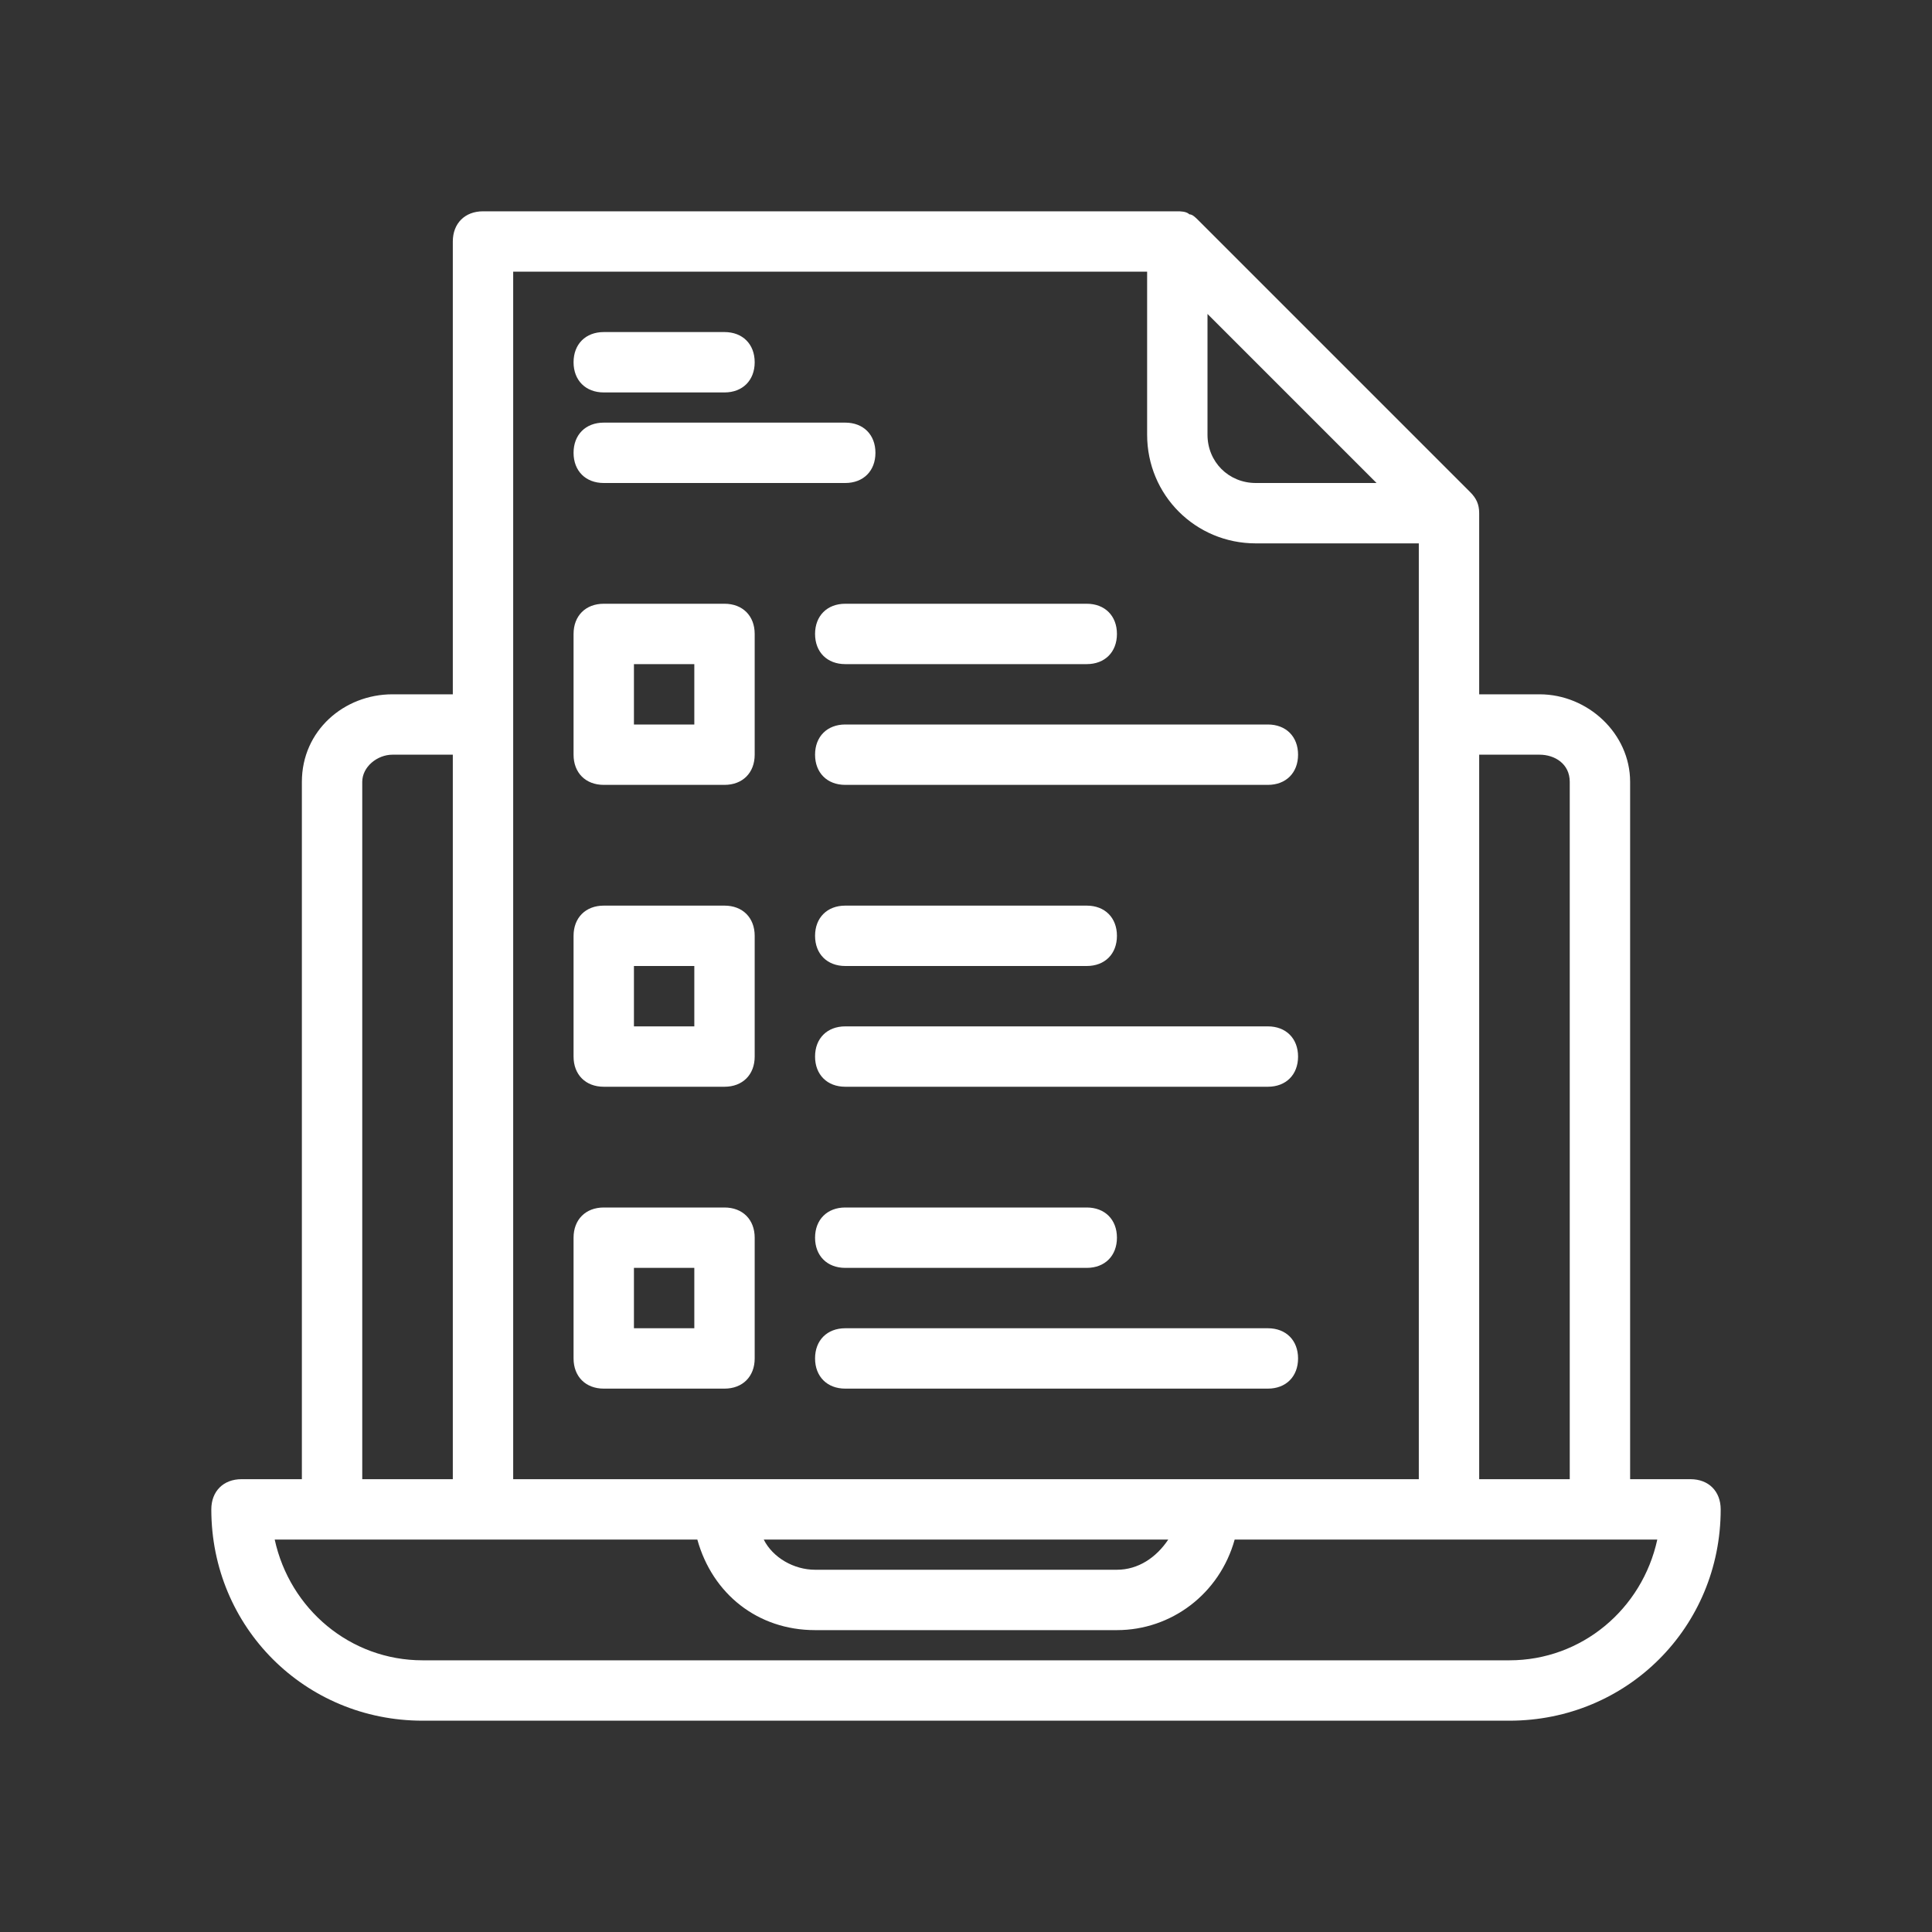
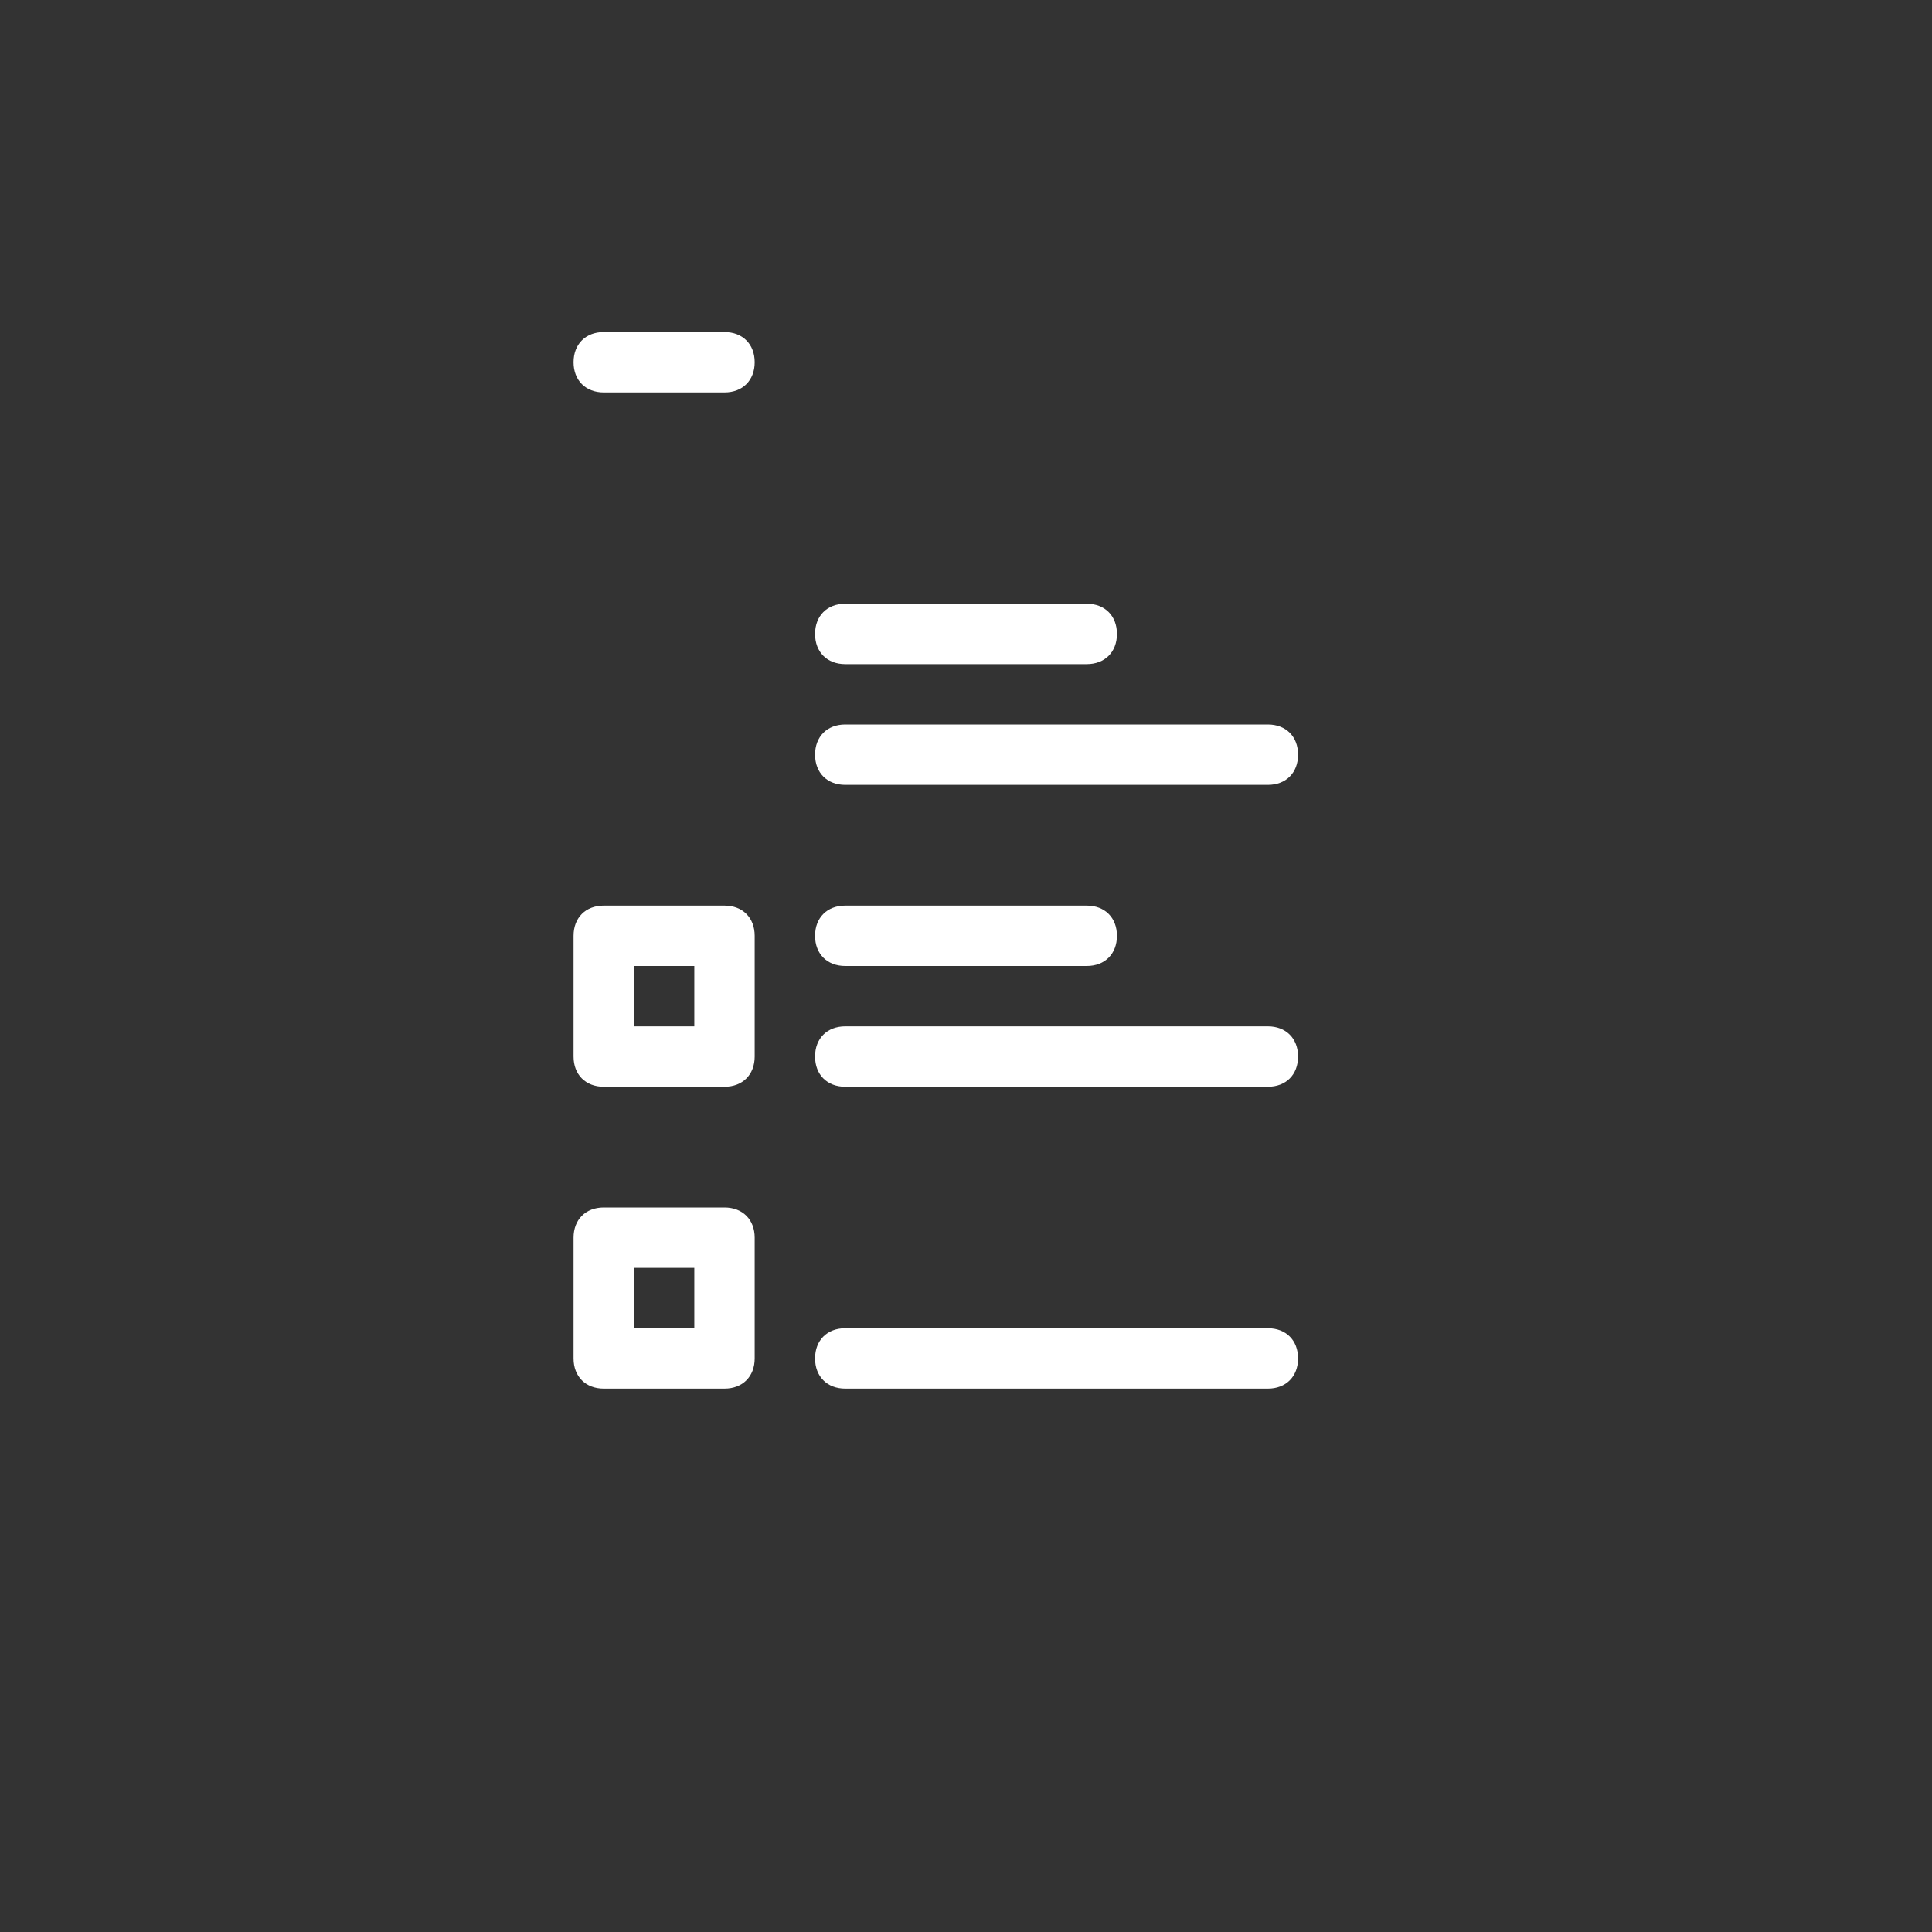
<svg xmlns="http://www.w3.org/2000/svg" width="512" height="512" viewBox="0 0 512 512" fill="none">
  <rect x="0" y="0" width="512" height="512" fill="#333333" stroke="none" />
-   <path d="M448 392H432V207.2C432 194.4 420.8 184 408 184H392V136C392 133.6 391.2 132 389.6 130.4L317.6 58.4C316.8 57.6 316 56.8 315.2 56.8C314.4 56 312.8 56 312 56H128C123.2 56 120 59.2 120 64V184H104C91.2 184 80 193.6 80 207.2V392H64C59.2 392 56 395.2 56 400C56 431.2 80.8 456 112 456H400C431.2 456 456 431.2 456 400C456 395.2 452.8 392 448 392ZM408 200C412 200 416 202.4 416 207.2V392H392V200H408ZM320 83.2L364.8 128H332.8C325.6 128 320 122.4 320 115.2V83.2ZM136 72H304V115.2C304 131.2 316.8 144 332.8 144H376V392H136V72ZM309.6 408C306.4 412.8 301.6 416 296 416H216C210.4 416 204.8 412.8 202.4 408H309.6ZM96 207.2C96 203.2 100 200 104 200H120V392H96V207.2ZM400 440H112C92.8 440 76.8 426.4 72.8 408H184.8C188.8 422.4 200.8 432 216 432H296C310.4 432 323.2 422.4 327.2 408H439.2C435.2 426.4 419.2 440 400 440Z" fill="white" />
-   <path d="M160 208H192C196.8 208 200 204.8 200 200V168C200 163.2 196.8 160 192 160H160C155.2 160 152 163.2 152 168V200C152 204.8 155.2 208 160 208ZM168 176H184V192H168V176Z" fill="white" />
  <path d="M160 104H192C196.8 104 200 100.8 200 96C200 91.2 196.8 88 192 88H160C155.2 88 152 91.2 152 96C152 100.8 155.2 104 160 104Z" fill="white" />
-   <path d="M160 128H224C228.8 128 232 124.8 232 120C232 115.2 228.8 112 224 112H160C155.2 112 152 115.2 152 120C152 124.8 155.2 128 160 128Z" fill="white" />
  <path d="M216 168C216 172.8 219.2 176 224 176H288C292.8 176 296 172.8 296 168C296 163.2 292.8 160 288 160H224C219.2 160 216 163.2 216 168Z" fill="white" />
  <path d="M216 200C216 204.8 219.2 208 224 208H336C340.8 208 344 204.8 344 200C344 195.2 340.8 192 336 192H224C219.2 192 216 195.2 216 200Z" fill="white" />
  <path d="M160 288H192C196.8 288 200 284.8 200 280V248C200 243.2 196.8 240 192 240H160C155.2 240 152 243.2 152 248V280C152 284.8 155.2 288 160 288ZM168 256H184V272H168V256Z" fill="white" />
  <path d="M224 256H288C292.8 256 296 252.8 296 248C296 243.2 292.8 240 288 240H224C219.2 240 216 243.2 216 248C216 252.8 219.2 256 224 256Z" fill="white" />
  <path d="M336 272H224C219.2 272 216 275.2 216 280C216 284.8 219.2 288 224 288H336C340.8 288 344 284.8 344 280C344 275.2 340.8 272 336 272Z" fill="white" />
  <path d="M160 368H192C196.8 368 200 364.8 200 360V328C200 323.2 196.8 320 192 320H160C155.2 320 152 323.2 152 328V360C152 364.8 155.2 368 160 368ZM168 336H184V352H168V336Z" fill="white" />
-   <path d="M224 336H288C292.8 336 296 332.8 296 328C296 323.2 292.8 320 288 320H224C219.2 320 216 323.2 216 328C216 332.8 219.2 336 224 336Z" fill="white" />
  <path d="M336 352H224C219.2 352 216 355.2 216 360C216 364.8 219.2 368 224 368H336C340.8 368 344 364.8 344 360C344 355.2 340.8 352 336 352Z" fill="white" />
</svg>